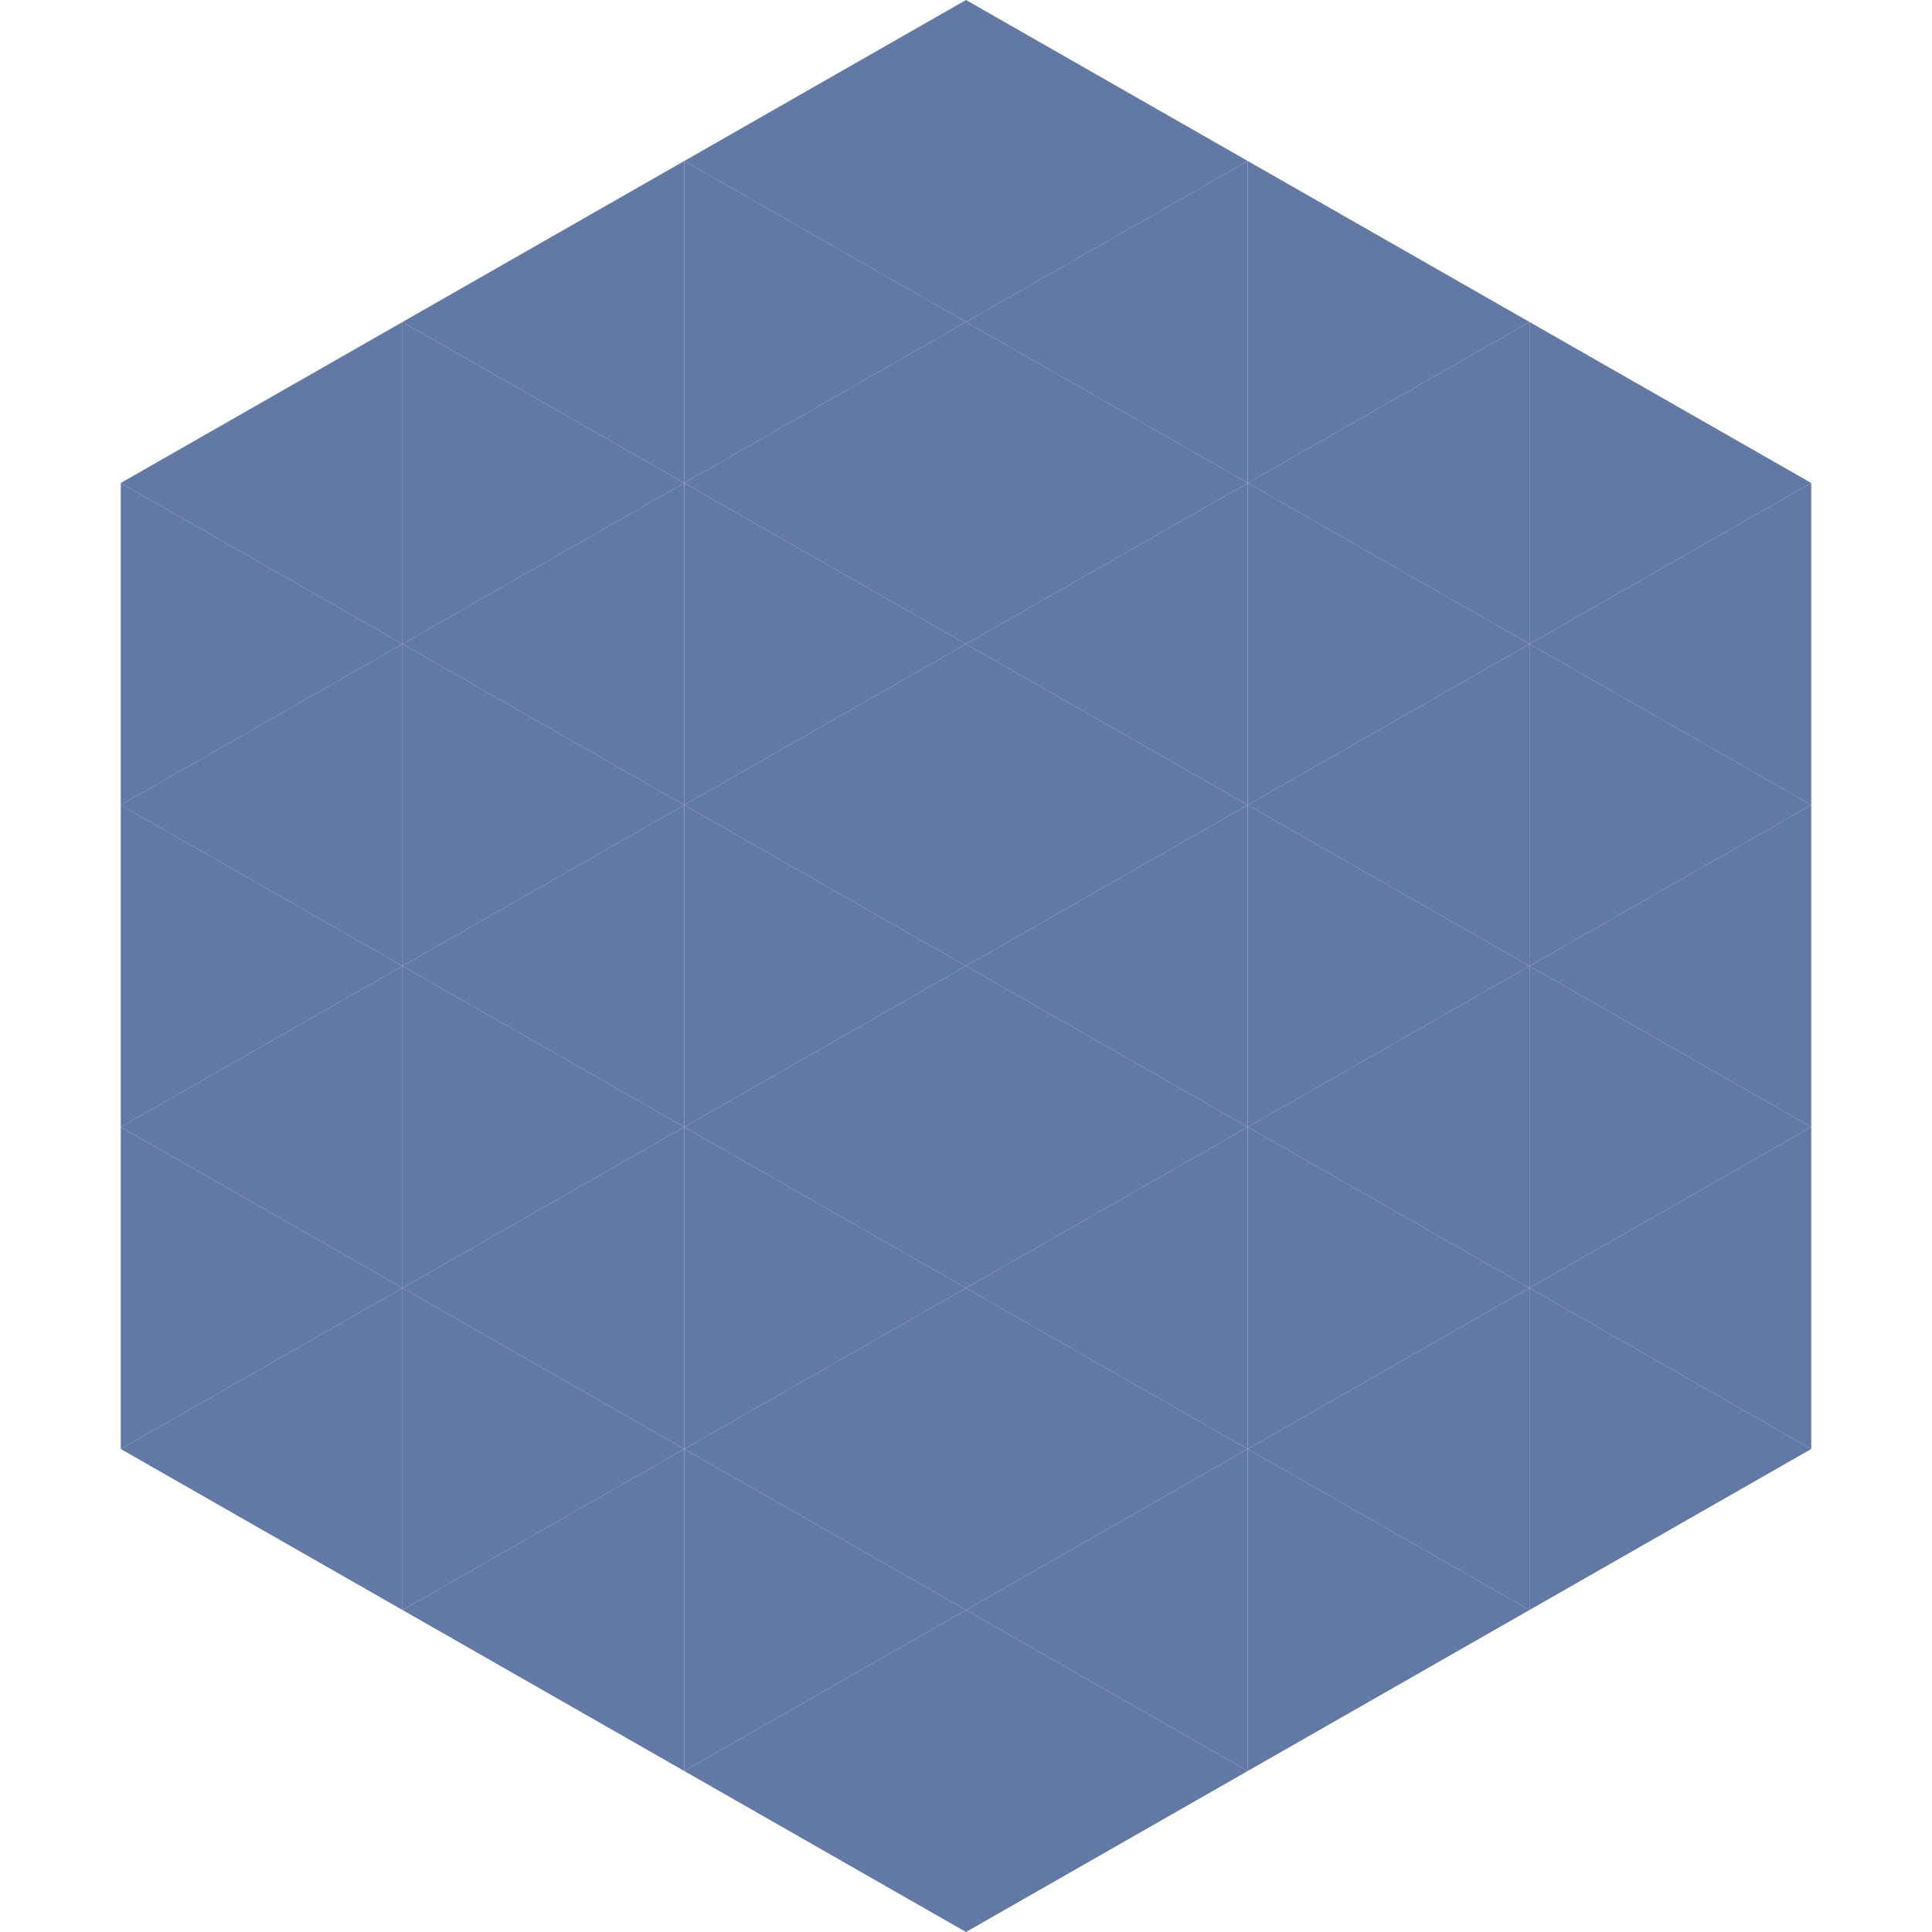
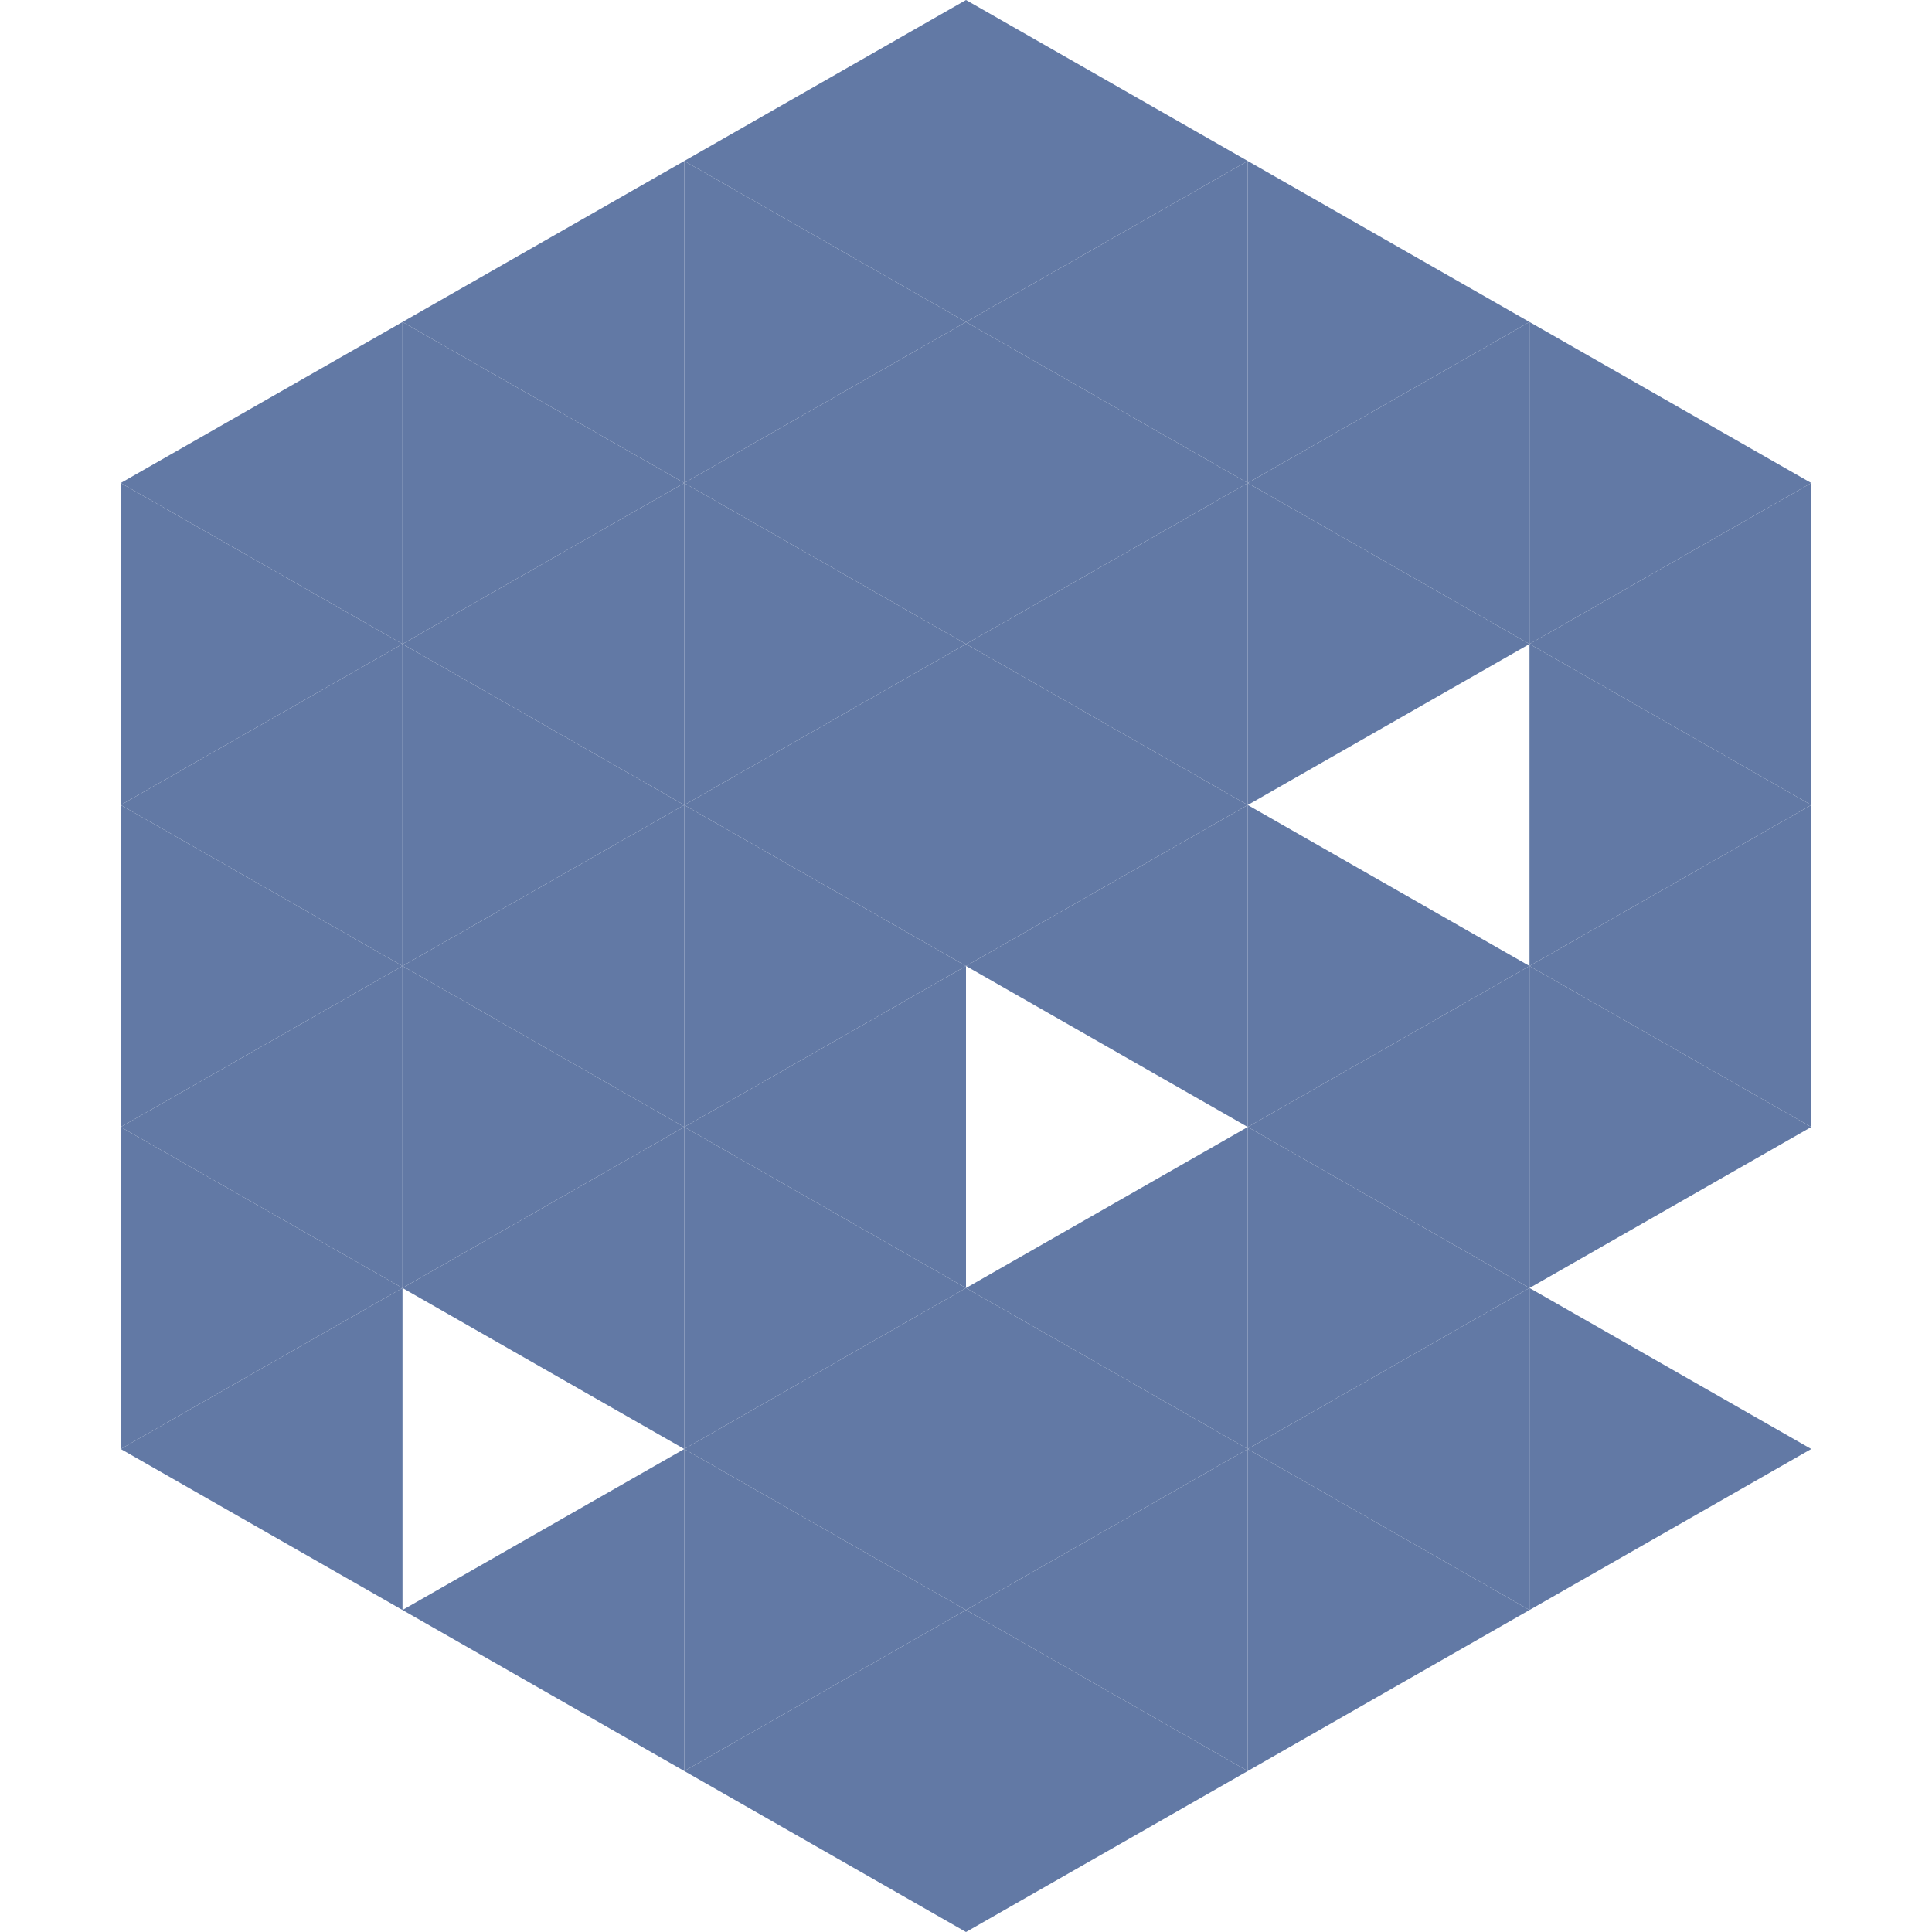
<svg xmlns="http://www.w3.org/2000/svg" width="240" height="240">
  <polygon points="50,40 15,60 50,80" style="fill:rgb(98,121,165)" />
  <polygon points="190,40 225,60 190,80" style="fill:rgb(98,121,165)" />
  <polygon points="15,60 50,80 15,100" style="fill:rgb(98,121,165)" />
  <polygon points="225,60 190,80 225,100" style="fill:rgb(98,121,165)" />
  <polygon points="50,80 15,100 50,120" style="fill:rgb(98,121,165)" />
  <polygon points="190,80 225,100 190,120" style="fill:rgb(98,121,165)" />
  <polygon points="15,100 50,120 15,140" style="fill:rgb(98,121,165)" />
  <polygon points="225,100 190,120 225,140" style="fill:rgb(98,121,165)" />
  <polygon points="50,120 15,140 50,160" style="fill:rgb(98,121,165)" />
  <polygon points="190,120 225,140 190,160" style="fill:rgb(98,121,165)" />
  <polygon points="15,140 50,160 15,180" style="fill:rgb(98,121,165)" />
-   <polygon points="225,140 190,160 225,180" style="fill:rgb(98,121,165)" />
  <polygon points="50,160 15,180 50,200" style="fill:rgb(98,121,165)" />
  <polygon points="190,160 225,180 190,200" style="fill:rgb(98,121,165)" />
  <polygon points="15,180 50,200 15,220" style="fill:rgb(255,255,255); fill-opacity:0" />
-   <polygon points="225,180 190,200 225,220" style="fill:rgb(255,255,255); fill-opacity:0" />
  <polygon points="50,0 85,20 50,40" style="fill:rgb(255,255,255); fill-opacity:0" />
  <polygon points="190,0 155,20 190,40" style="fill:rgb(255,255,255); fill-opacity:0" />
  <polygon points="85,20 50,40 85,60" style="fill:rgb(98,121,165)" />
  <polygon points="155,20 190,40 155,60" style="fill:rgb(98,121,165)" />
  <polygon points="50,40 85,60 50,80" style="fill:rgb(98,121,165)" />
  <polygon points="190,40 155,60 190,80" style="fill:rgb(98,121,165)" />
  <polygon points="85,60 50,80 85,100" style="fill:rgb(98,121,165)" />
  <polygon points="155,60 190,80 155,100" style="fill:rgb(98,121,165)" />
  <polygon points="50,80 85,100 50,120" style="fill:rgb(98,121,165)" />
-   <polygon points="190,80 155,100 190,120" style="fill:rgb(98,121,165)" />
  <polygon points="85,100 50,120 85,140" style="fill:rgb(98,121,165)" />
  <polygon points="155,100 190,120 155,140" style="fill:rgb(98,121,165)" />
  <polygon points="50,120 85,140 50,160" style="fill:rgb(98,121,165)" />
  <polygon points="190,120 155,140 190,160" style="fill:rgb(98,121,165)" />
  <polygon points="85,140 50,160 85,180" style="fill:rgb(98,121,165)" />
  <polygon points="155,140 190,160 155,180" style="fill:rgb(98,121,165)" />
-   <polygon points="50,160 85,180 50,200" style="fill:rgb(98,121,165)" />
  <polygon points="190,160 155,180 190,200" style="fill:rgb(98,121,165)" />
  <polygon points="85,180 50,200 85,220" style="fill:rgb(98,121,165)" />
  <polygon points="155,180 190,200 155,220" style="fill:rgb(98,121,165)" />
  <polygon points="120,0 85,20 120,40" style="fill:rgb(98,121,165)" />
  <polygon points="120,0 155,20 120,40" style="fill:rgb(98,121,165)" />
  <polygon points="85,20 120,40 85,60" style="fill:rgb(98,121,165)" />
  <polygon points="155,20 120,40 155,60" style="fill:rgb(98,121,165)" />
  <polygon points="120,40 85,60 120,80" style="fill:rgb(98,121,165)" />
  <polygon points="120,40 155,60 120,80" style="fill:rgb(98,121,165)" />
  <polygon points="85,60 120,80 85,100" style="fill:rgb(98,121,165)" />
  <polygon points="155,60 120,80 155,100" style="fill:rgb(98,121,165)" />
  <polygon points="120,80 85,100 120,120" style="fill:rgb(98,121,165)" />
  <polygon points="120,80 155,100 120,120" style="fill:rgb(98,121,165)" />
  <polygon points="85,100 120,120 85,140" style="fill:rgb(98,121,165)" />
  <polygon points="155,100 120,120 155,140" style="fill:rgb(98,121,165)" />
  <polygon points="120,120 85,140 120,160" style="fill:rgb(98,121,165)" />
-   <polygon points="120,120 155,140 120,160" style="fill:rgb(98,121,165)" />
  <polygon points="85,140 120,160 85,180" style="fill:rgb(98,121,165)" />
  <polygon points="155,140 120,160 155,180" style="fill:rgb(98,121,165)" />
  <polygon points="120,160 85,180 120,200" style="fill:rgb(98,121,165)" />
  <polygon points="120,160 155,180 120,200" style="fill:rgb(98,121,165)" />
  <polygon points="85,180 120,200 85,220" style="fill:rgb(98,121,165)" />
  <polygon points="155,180 120,200 155,220" style="fill:rgb(98,121,165)" />
  <polygon points="120,200 85,220 120,240" style="fill:rgb(98,121,165)" />
  <polygon points="120,200 155,220 120,240" style="fill:rgb(98,121,165)" />
  <polygon points="85,220 120,240 85,260" style="fill:rgb(255,255,255); fill-opacity:0" />
  <polygon points="155,220 120,240 155,260" style="fill:rgb(255,255,255); fill-opacity:0" />
</svg>